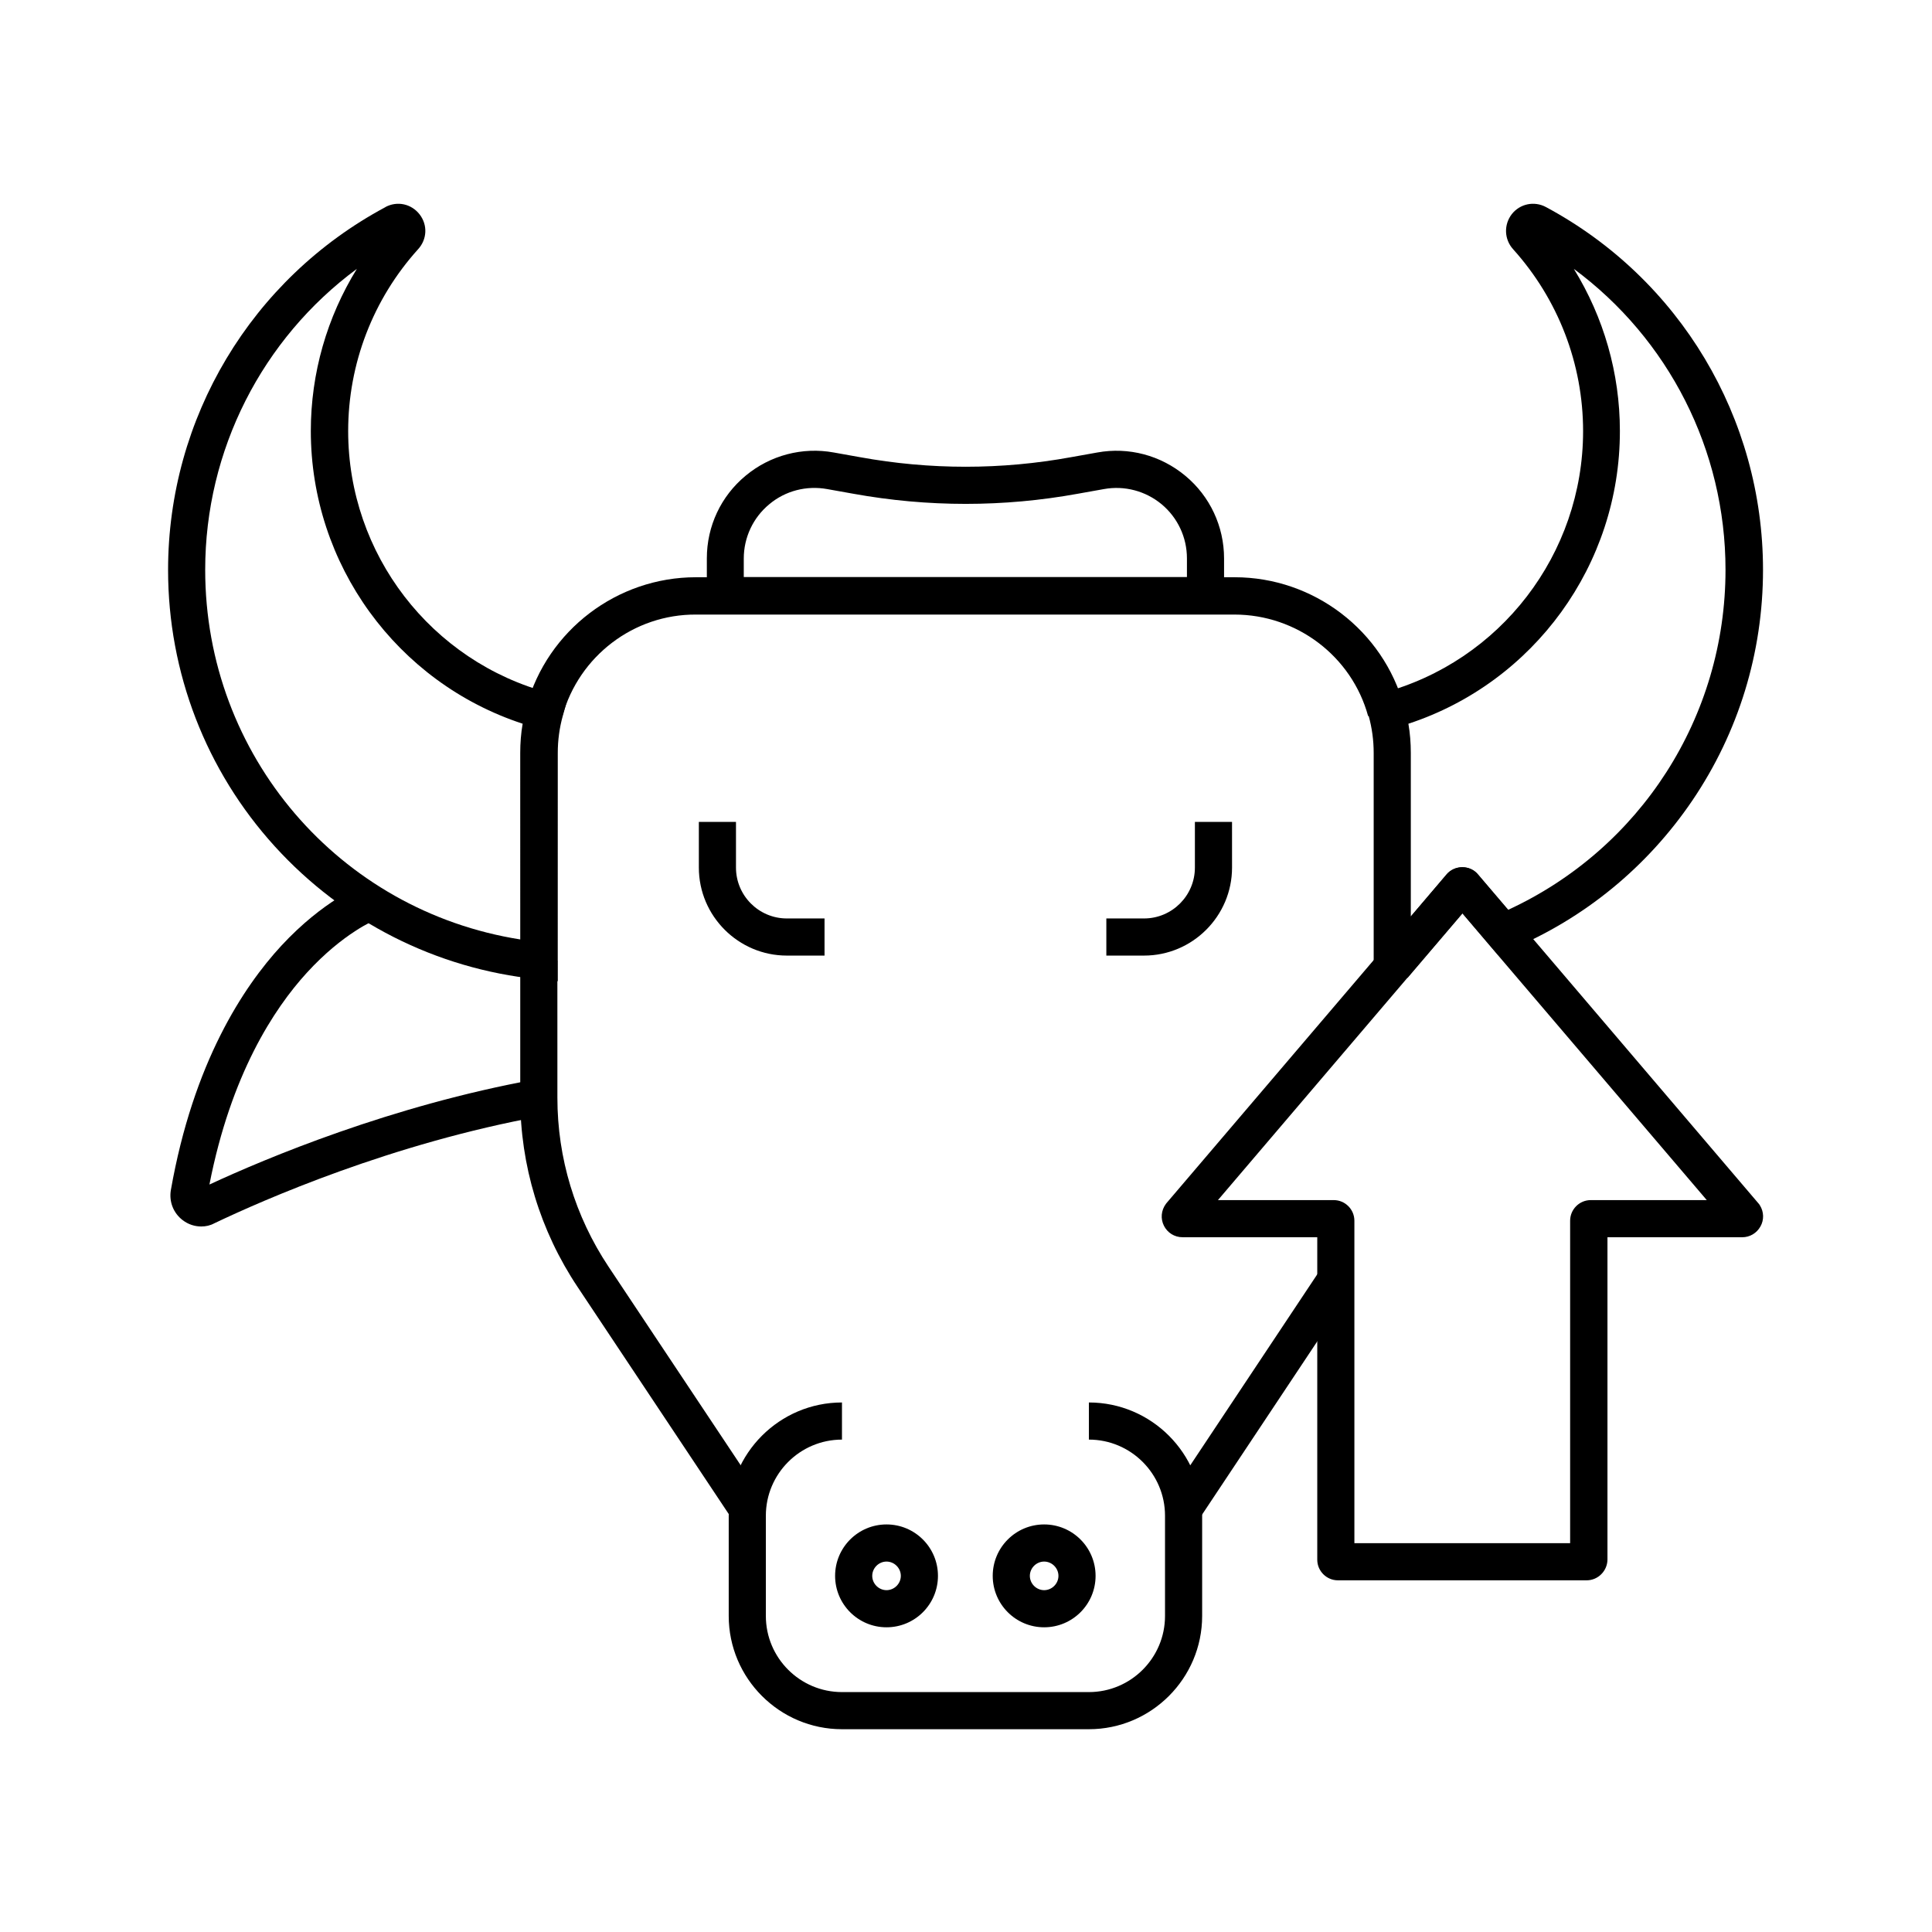
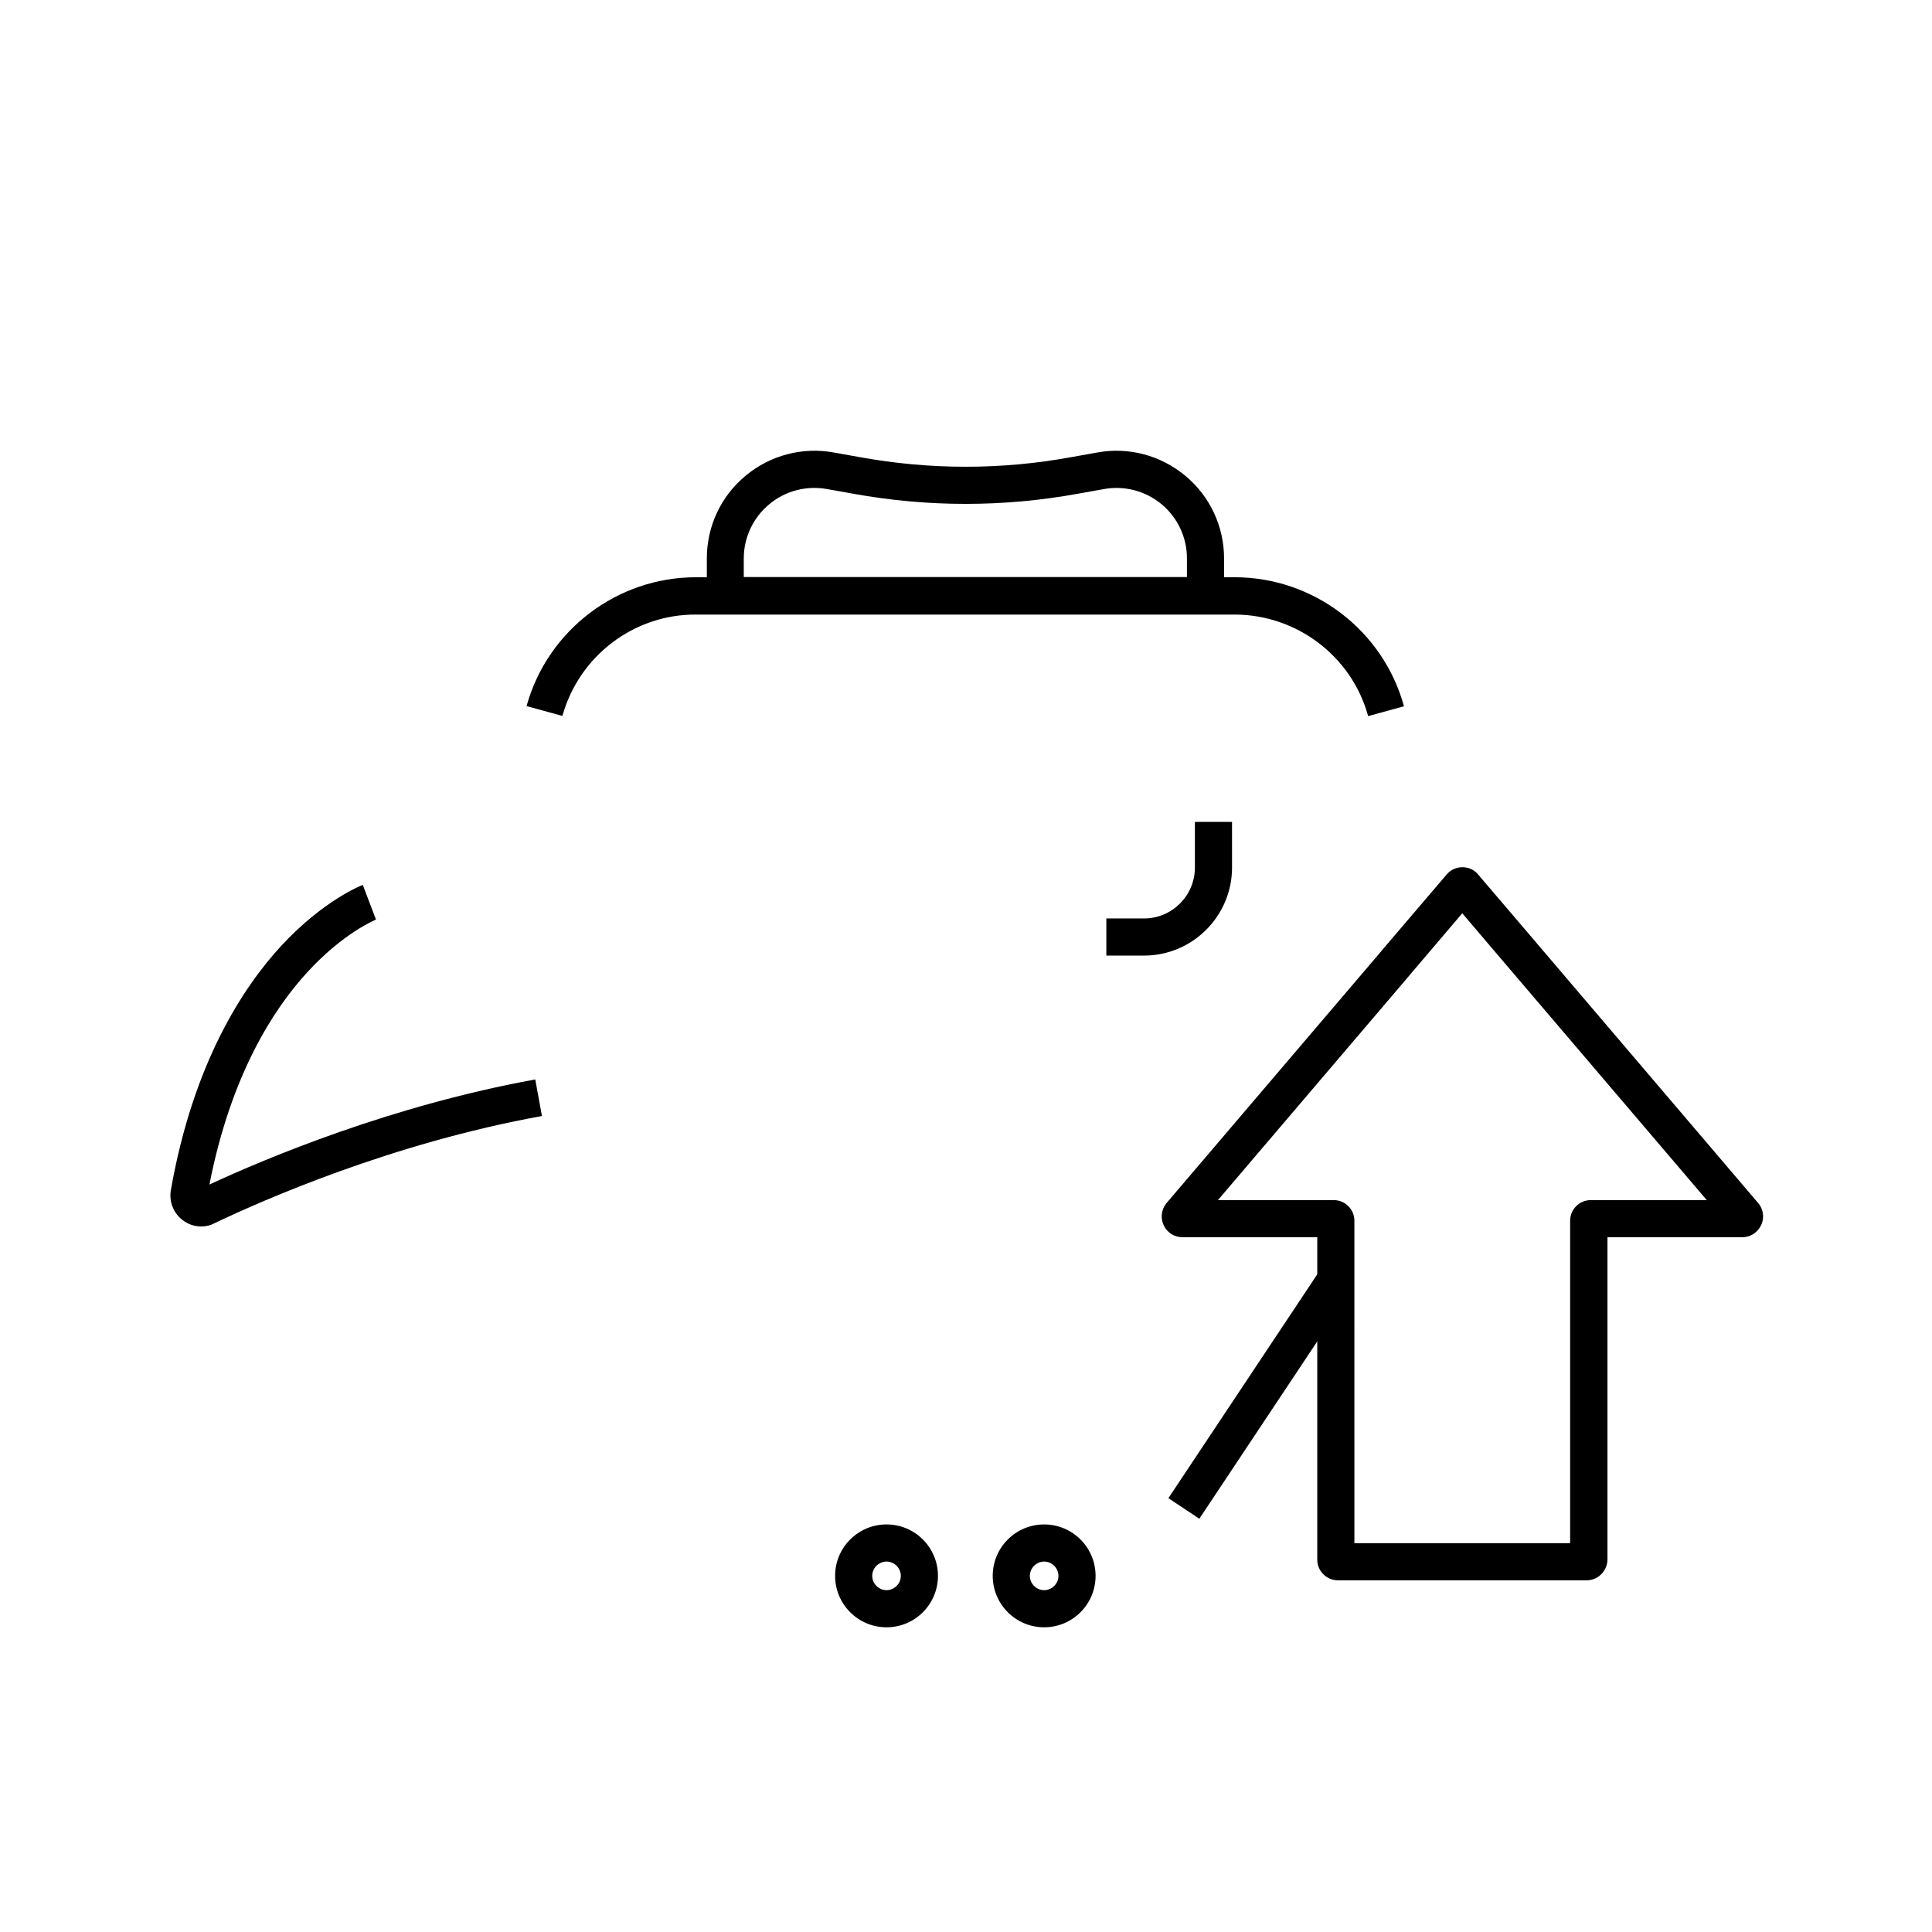
<svg xmlns="http://www.w3.org/2000/svg" fill="#000000" width="800px" height="800px" version="1.1" viewBox="144 144 512 512">
  <g>
    <path d="m493.88 480.52 8.195 5.449-40.242 60.512-8.195-5.449z" />
    <path d="m507.99 398.57h9.84v1.723h-9.84z" />
    <path d="m293.04 333.73-9.496-2.609c5.559-20.121 24.008-34.145 44.871-34.145h142.78c20.91 0 39.359 14.07 44.871 34.195l-9.496 2.609c-4.328-15.844-18.895-26.914-35.426-26.914h-142.68c-16.48-0.098-30.996 10.973-35.422 26.863z" />
-     <path d="m337.91 546.42-40.836-61.352c-9.938-14.906-15.203-32.227-15.203-50.137v-36.359h9.84l0.004 36.359c0 15.941 4.676 31.391 13.531 44.723l40.836 61.352z" />
-     <path d="m432.57 602.26h-65.438c-16.531 0-30.012-13.48-30.012-30.012v-26.566c0-16.531 13.48-30.012 30.012-30.012v9.84c-11.121 0-20.172 9.055-20.172 20.172v26.566c0 11.121 9.055 20.172 20.172 20.172h65.438c11.121 0 20.172-9.055 20.172-20.172v-26.566c0-11.121-9.055-20.172-20.172-20.172v-9.84c16.531 0 30.012 13.48 30.012 30.012v26.566c0 16.531-13.48 30.012-30.012 30.012z" />
    <path d="m468.39 306.77h-137.07v-14.809c0-8.512 3.738-16.48 10.281-21.895 6.496-5.41 15.055-7.676 23.371-6.148l6.887 1.23c18.648 3.394 37.492 3.394 56.039 0l6.887-1.23c8.316-1.523 16.828 0.738 23.371 6.199 6.496 5.41 10.234 13.383 10.234 21.895zm-127.23-9.84h117.39v-4.969c0-5.559-2.461-10.773-6.691-14.316-4.281-3.543-9.84-5.019-15.301-4.035l-6.887 1.23c-19.73 3.59-39.754 3.59-59.582 0l-6.887-1.23c-5.461-0.984-11.07 0.441-15.352 4.035-4.281 3.543-6.742 8.809-6.742 14.367v4.918z" />
-     <path d="m291.71 404.03-5.41-0.543c-26.715-2.754-51.363-15.254-69.469-35.18-18.254-20.074-28.289-46.102-28.289-73.258 0-40.246 22.043-77.098 57.562-96.137l0.051-0.051c3.148-1.672 6.887-0.836 9.055 1.969 2.164 2.805 1.969 6.594-0.395 9.199-11.957 13.234-18.547 30.355-18.547 48.215 0 32.57 21.941 61.105 53.383 69.422l4.82 1.277-1.328 4.773c-0.887 3.199-1.328 6.496-1.328 9.789l-0.008 60.523zm-53.137-188.78c-25.094 18.547-40.195 48.02-40.195 79.754 0 49.199 35.523 90.379 83.492 97.957l-0.004-49.445c0-2.559 0.195-5.164 0.641-7.723-33.309-10.922-56.137-42.164-56.137-77.59 0-15.301 4.281-30.109 12.203-42.953z" />
-     <path d="m508.04 404.48v-60.961c0-3.297-0.441-6.594-1.328-9.789l-1.328-4.773 4.82-1.277c31.391-8.316 53.332-36.898 53.332-69.422 0-17.809-6.594-34.934-18.547-48.215-2.363-2.609-2.508-6.496-0.344-9.297 2.164-2.754 5.953-3.543 9.055-1.871 35.473 19.039 57.516 55.891 57.516 96.137 0 21.941-6.496 43.098-18.746 61.156-11.957 17.613-28.633 31.293-48.215 39.457l-3.297 1.379-9.348-10.973-14.562 17.074-2.016 0.195c-0.492 0.051-0.836 0.098-1.133 0.148zm9.199-68.684c0.441 2.559 0.641 5.117 0.641 7.723v43.344l9.445-11.121c1.031-1.23 2.559-1.918 4.184-1.918s3.148 0.688 4.184 1.969l7.922 9.348c35.129-16.188 57.664-51.168 57.664-90.133 0-31.785-15.105-61.203-40.195-79.754 7.922 12.84 12.203 27.652 12.203 42.953 0.043 35.426-22.789 66.668-56.047 77.59z" />
    <path d="m378.94 575.25c-7.527 0-13.629-6.102-13.629-13.629s6.102-13.629 13.629-13.629 13.629 6.102 13.629 13.629-6.102 13.629-13.629 13.629zm0-17.418c-2.066 0-3.789 1.723-3.789 3.789s1.723 3.789 3.789 3.789 3.789-1.723 3.789-3.789-1.723-3.789-3.789-3.789z" />
    <path d="m420.71 575.25c-7.527 0-13.629-6.102-13.629-13.629s6.102-13.629 13.629-13.629c7.527 0 13.629 6.102 13.629 13.629s-6.102 13.629-13.629 13.629zm0-17.418c-2.066 0-3.789 1.723-3.789 3.789s1.723 3.789 3.789 3.789c2.066 0 3.789-1.723 3.789-3.789s-1.723-3.789-3.789-3.789z" />
-     <path d="m362.51 397.24h-9.988c-12.84 0-23.32-10.48-23.32-23.32v-12.102h9.84v12.102c0 7.43 6.051 13.48 13.48 13.48h9.988z" />
    <path d="m447.18 397.24h-9.988v-9.84h9.988c7.43 0 13.48-6.051 13.48-13.48v-12.102h9.84l0.004 12.102c0 12.844-10.48 23.32-23.324 23.32z" />
    <path d="m564.48 562.8h-65.93c-3 0-5.461-2.461-5.461-5.461v-85.461h-35.719c-2.117 0-3.984-1.18-4.922-3.051-0.934-1.871-0.738-4.082 0.543-5.805l0.195-0.246 56.039-65.73 1.574-1.871 16.582-19.434c1.031-1.23 2.559-1.918 4.184-1.918s3.148 0.688 4.184 1.969l10.332 12.102 64.109 75.227 0.195 0.297c1.082 1.723 1.133 3.887 0.148 5.609-0.984 1.77-2.805 2.856-4.82 2.856h-35.719v85.461c-0.055 3-2.516 5.457-5.516 5.457zm-61.551-9.84h57.172v-85.461c0-3 2.461-5.461 5.461-5.461h30.75l-57.762-67.746-7.035-8.266-13.234 15.547-1.574 1.871-49.941 58.594h30.699c3 0 5.461 2.461 5.461 5.461z" />
    <path d="m197.34 469.03c-1.723 0-3.445-0.543-4.922-1.672-2.461-1.871-3.641-4.871-3.148-7.922 5.953-33.852 19.238-53.922 29.273-64.797 11.219-12.102 21.156-15.941 21.598-16.137l3.492 9.199-1.77-4.574 1.77 4.574c-0.098 0.051-8.609 3.445-18.352 14.121-8.707 9.543-20.074 26.914-25.781 56.09 15.055-6.988 48.215-20.91 86.348-27.848l1.77 9.691c-39.703 7.184-73.949 22.289-86.84 28.438-1.078 0.59-2.258 0.836-3.438 0.836z" />
  </g>
</svg>